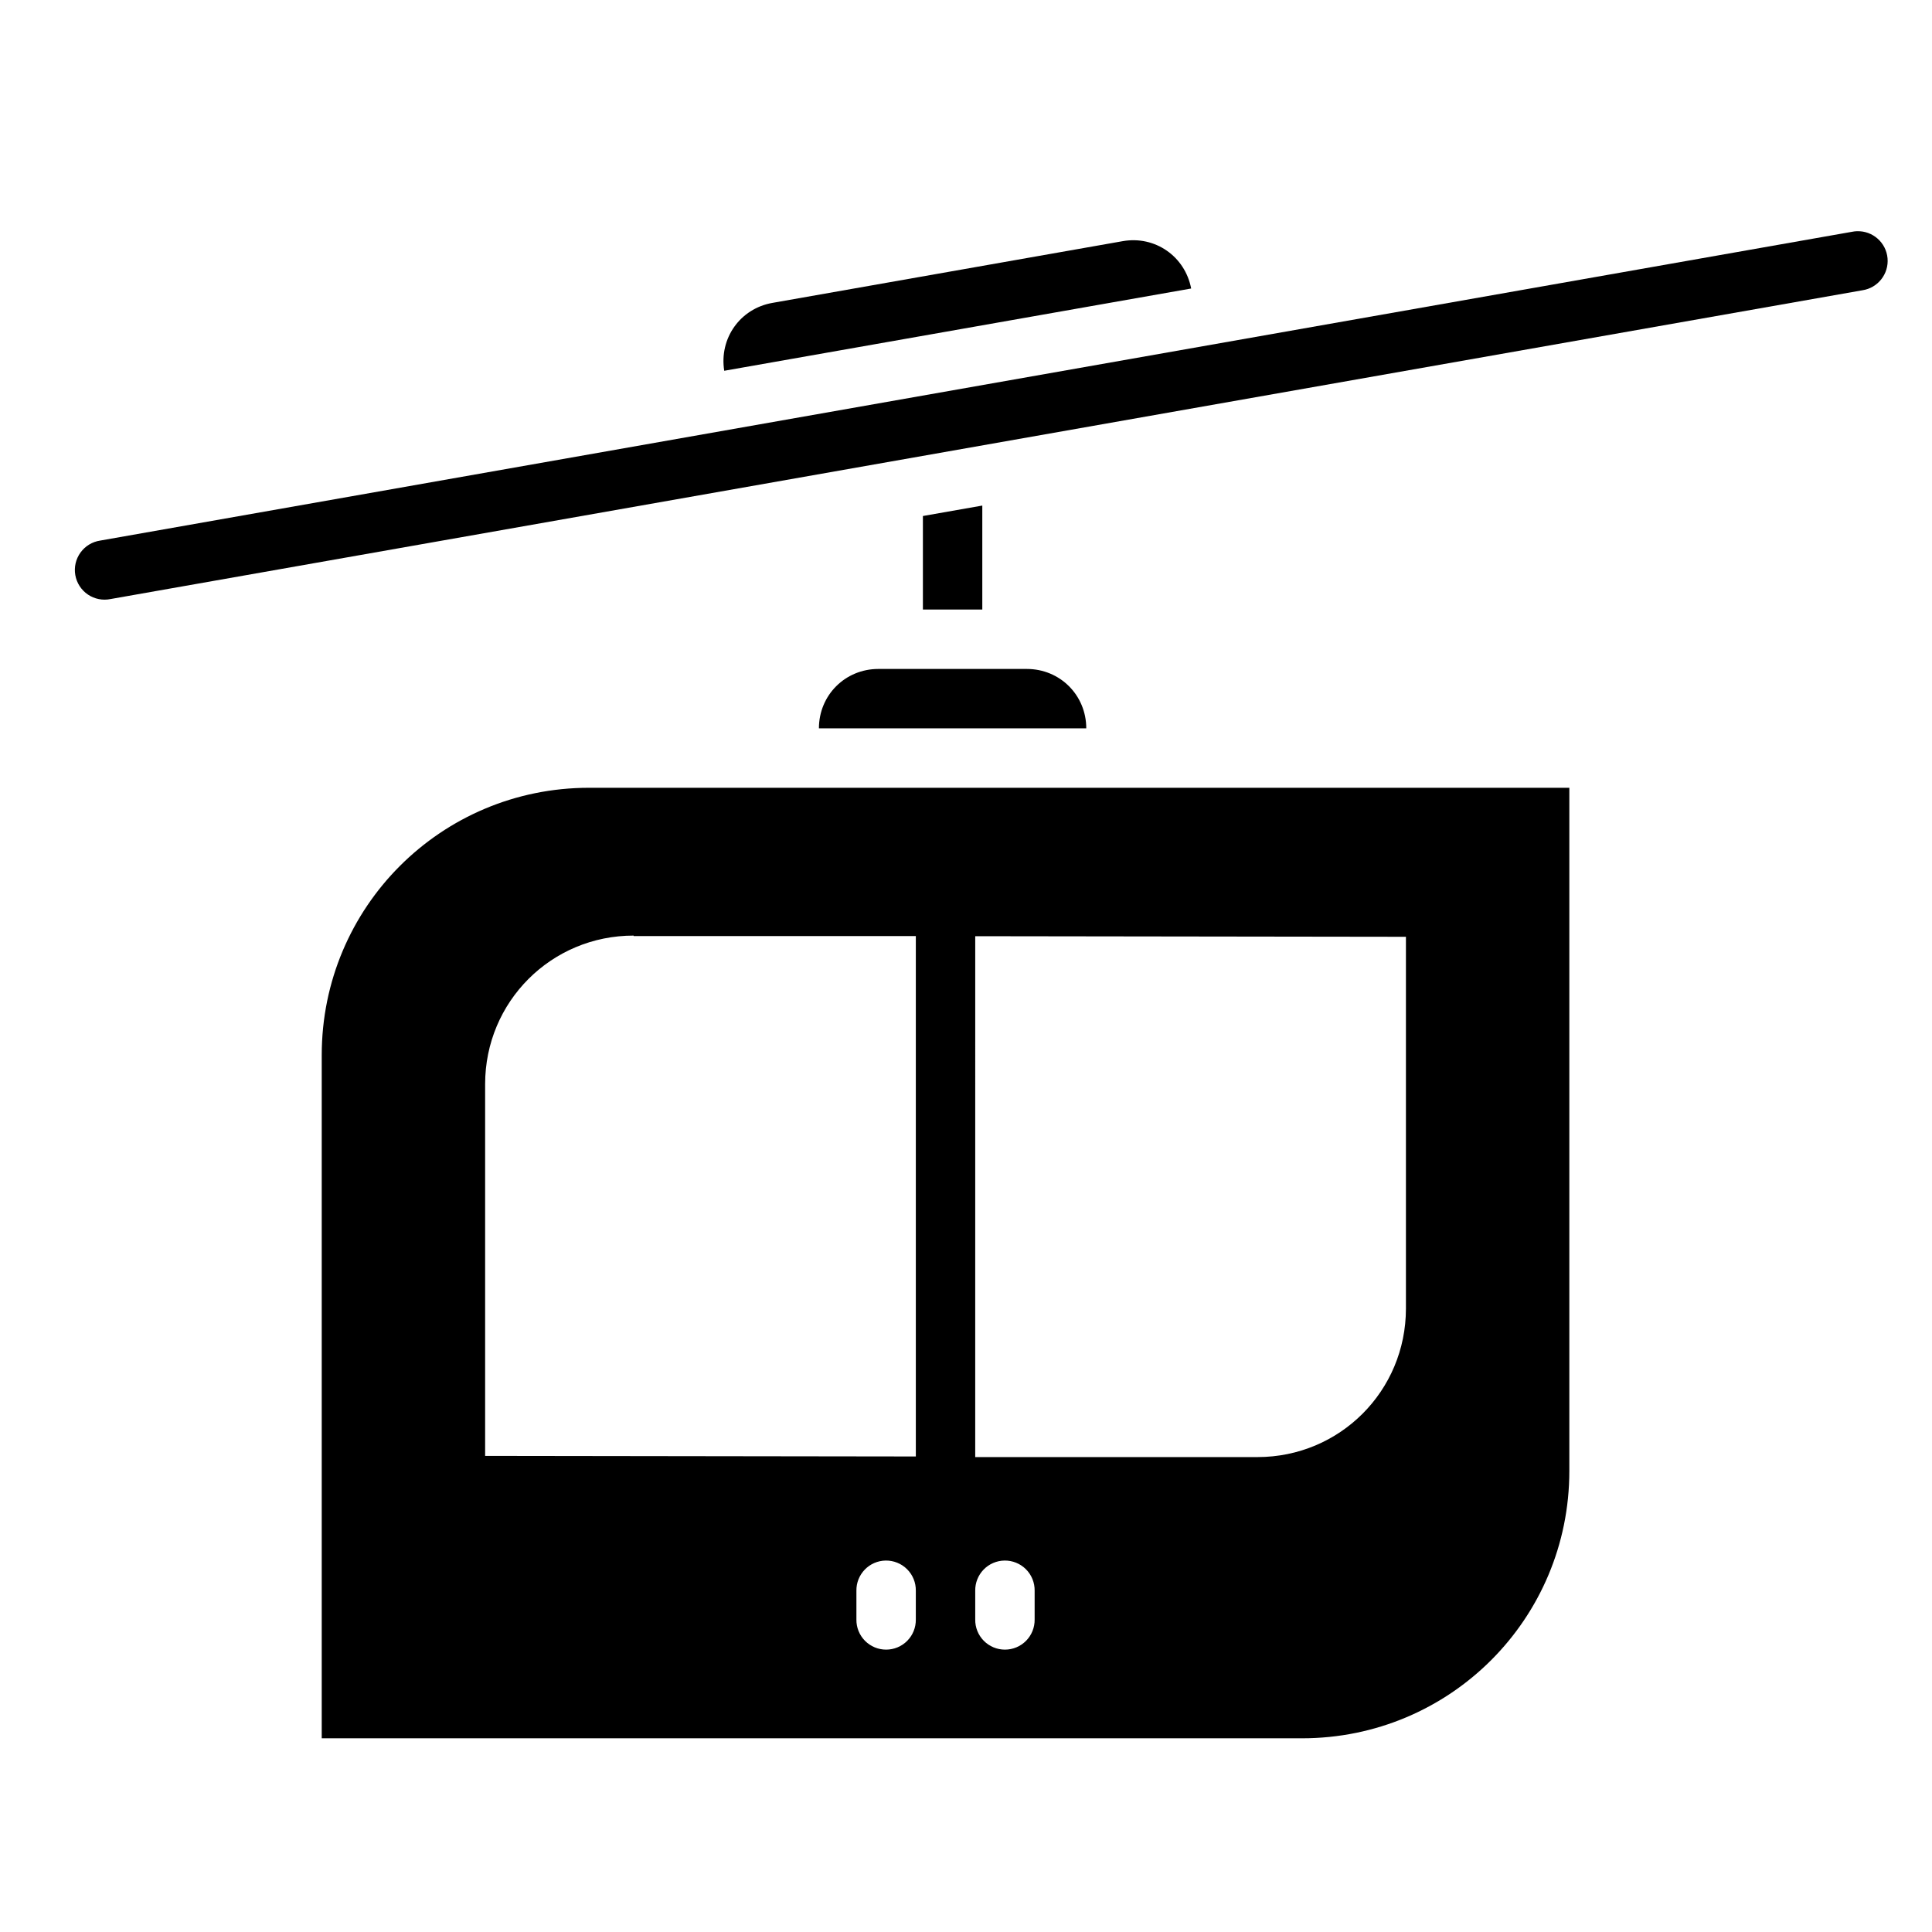
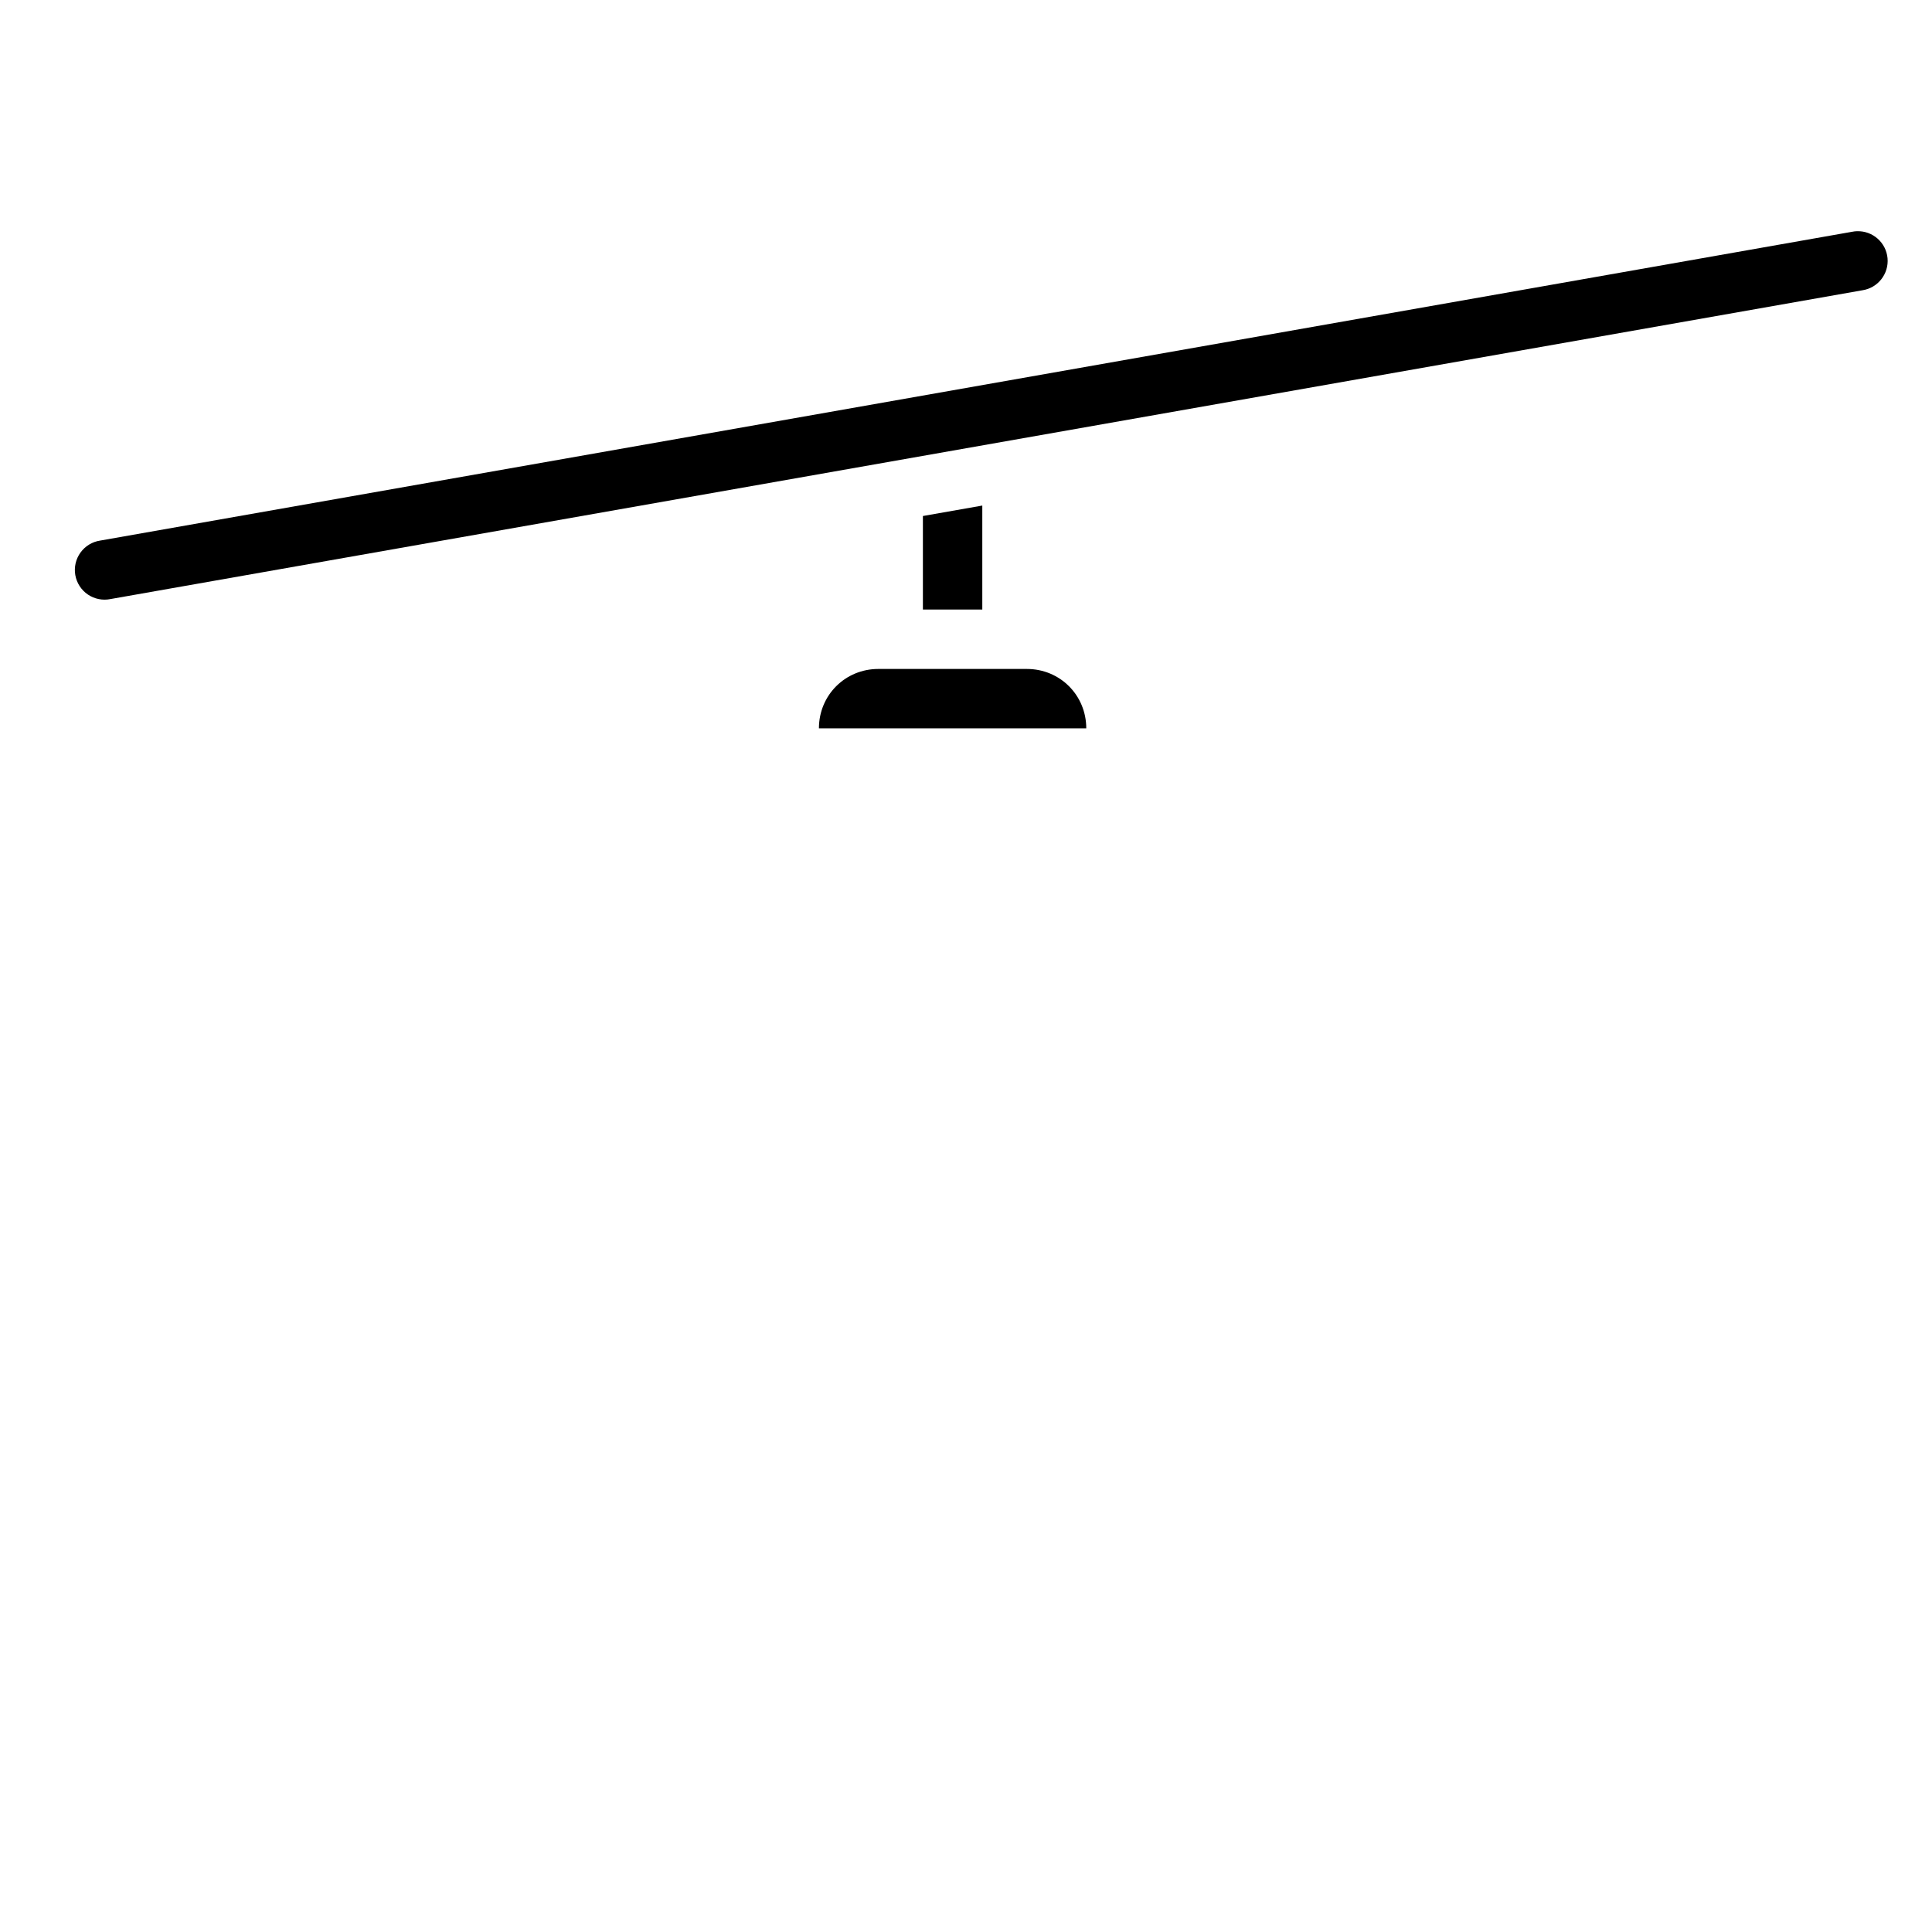
<svg xmlns="http://www.w3.org/2000/svg" fill="#000000" width="800px" height="800px" version="1.1" viewBox="144 144 512 512">
  <g fill-rule="evenodd">
    <path d="m376.77 321.28h39.359c8.789 0 15.742 6.957 15.742 15.742h-70.848c0-8.789 6.957-15.742 15.742-15.742z" />
-     <path d="m300.11 352.77c-39.223 0-70.848 31.625-70.848 70.848v181.05h259.78c39.223 0 70.848-31.625 70.848-70.848v-181.05zm11.809 39.145v0.156h74.785v137.91l-114.14-0.156v-98.523c0-21.832 17.531-39.371 39.359-39.359zm90.527 0.188 114.14 0.156v98.523c0 21.832-17.531 39.371-39.359 39.359h-74.785zm-23.738 165.46c2.129-0.031 4.184 0.801 5.688 2.305 1.508 1.508 2.34 3.562 2.305 5.691v7.625c0.031 2.109-0.785 4.141-2.266 5.641-1.477 1.5-3.496 2.344-5.606 2.344-2.106 0-4.125-0.844-5.606-2.344-1.48-1.5-2.297-3.531-2.266-5.641v-7.625c-0.031-2.086 0.766-4.102 2.219-5.602s3.441-2.359 5.531-2.394zm31.488 0c2.129-0.031 4.184 0.801 5.688 2.305 1.508 1.508 2.34 3.562 2.305 5.691v7.625c0.031 2.109-0.785 4.141-2.266 5.641-1.477 1.5-3.496 2.344-5.606 2.344-2.106 0-4.125-0.844-5.606-2.344-1.48-1.5-2.297-3.531-2.266-5.641v-7.625c-0.031-2.086 0.766-4.102 2.219-5.602 1.453-1.5 3.441-2.359 5.531-2.394z" />
    <path d="m404.32 277.98-15.742 2.769v24.785h15.742z" />
-     <path d="m441.53 207.91c8.574-1.512 16.512 4.027 18.141 12.547l-123.74 21.801c-1.375-8.559 4.191-16.48 12.762-17.988z" />
    <path d="m636.13 205.27c-0.445 0.016-0.887 0.066-1.324 0.156l-464.23 81.828h0.004c-2.109 0.305-4 1.453-5.25 3.18-1.246 1.727-1.742 3.883-1.371 5.981 0.371 2.094 1.574 3.953 3.34 5.148 1.762 1.191 3.934 1.621 6.016 1.188l464.23-81.824c4.121-0.621 7.047-4.344 6.672-8.496-0.375-4.148-3.922-7.289-8.086-7.156z" />
  </g>
</svg>